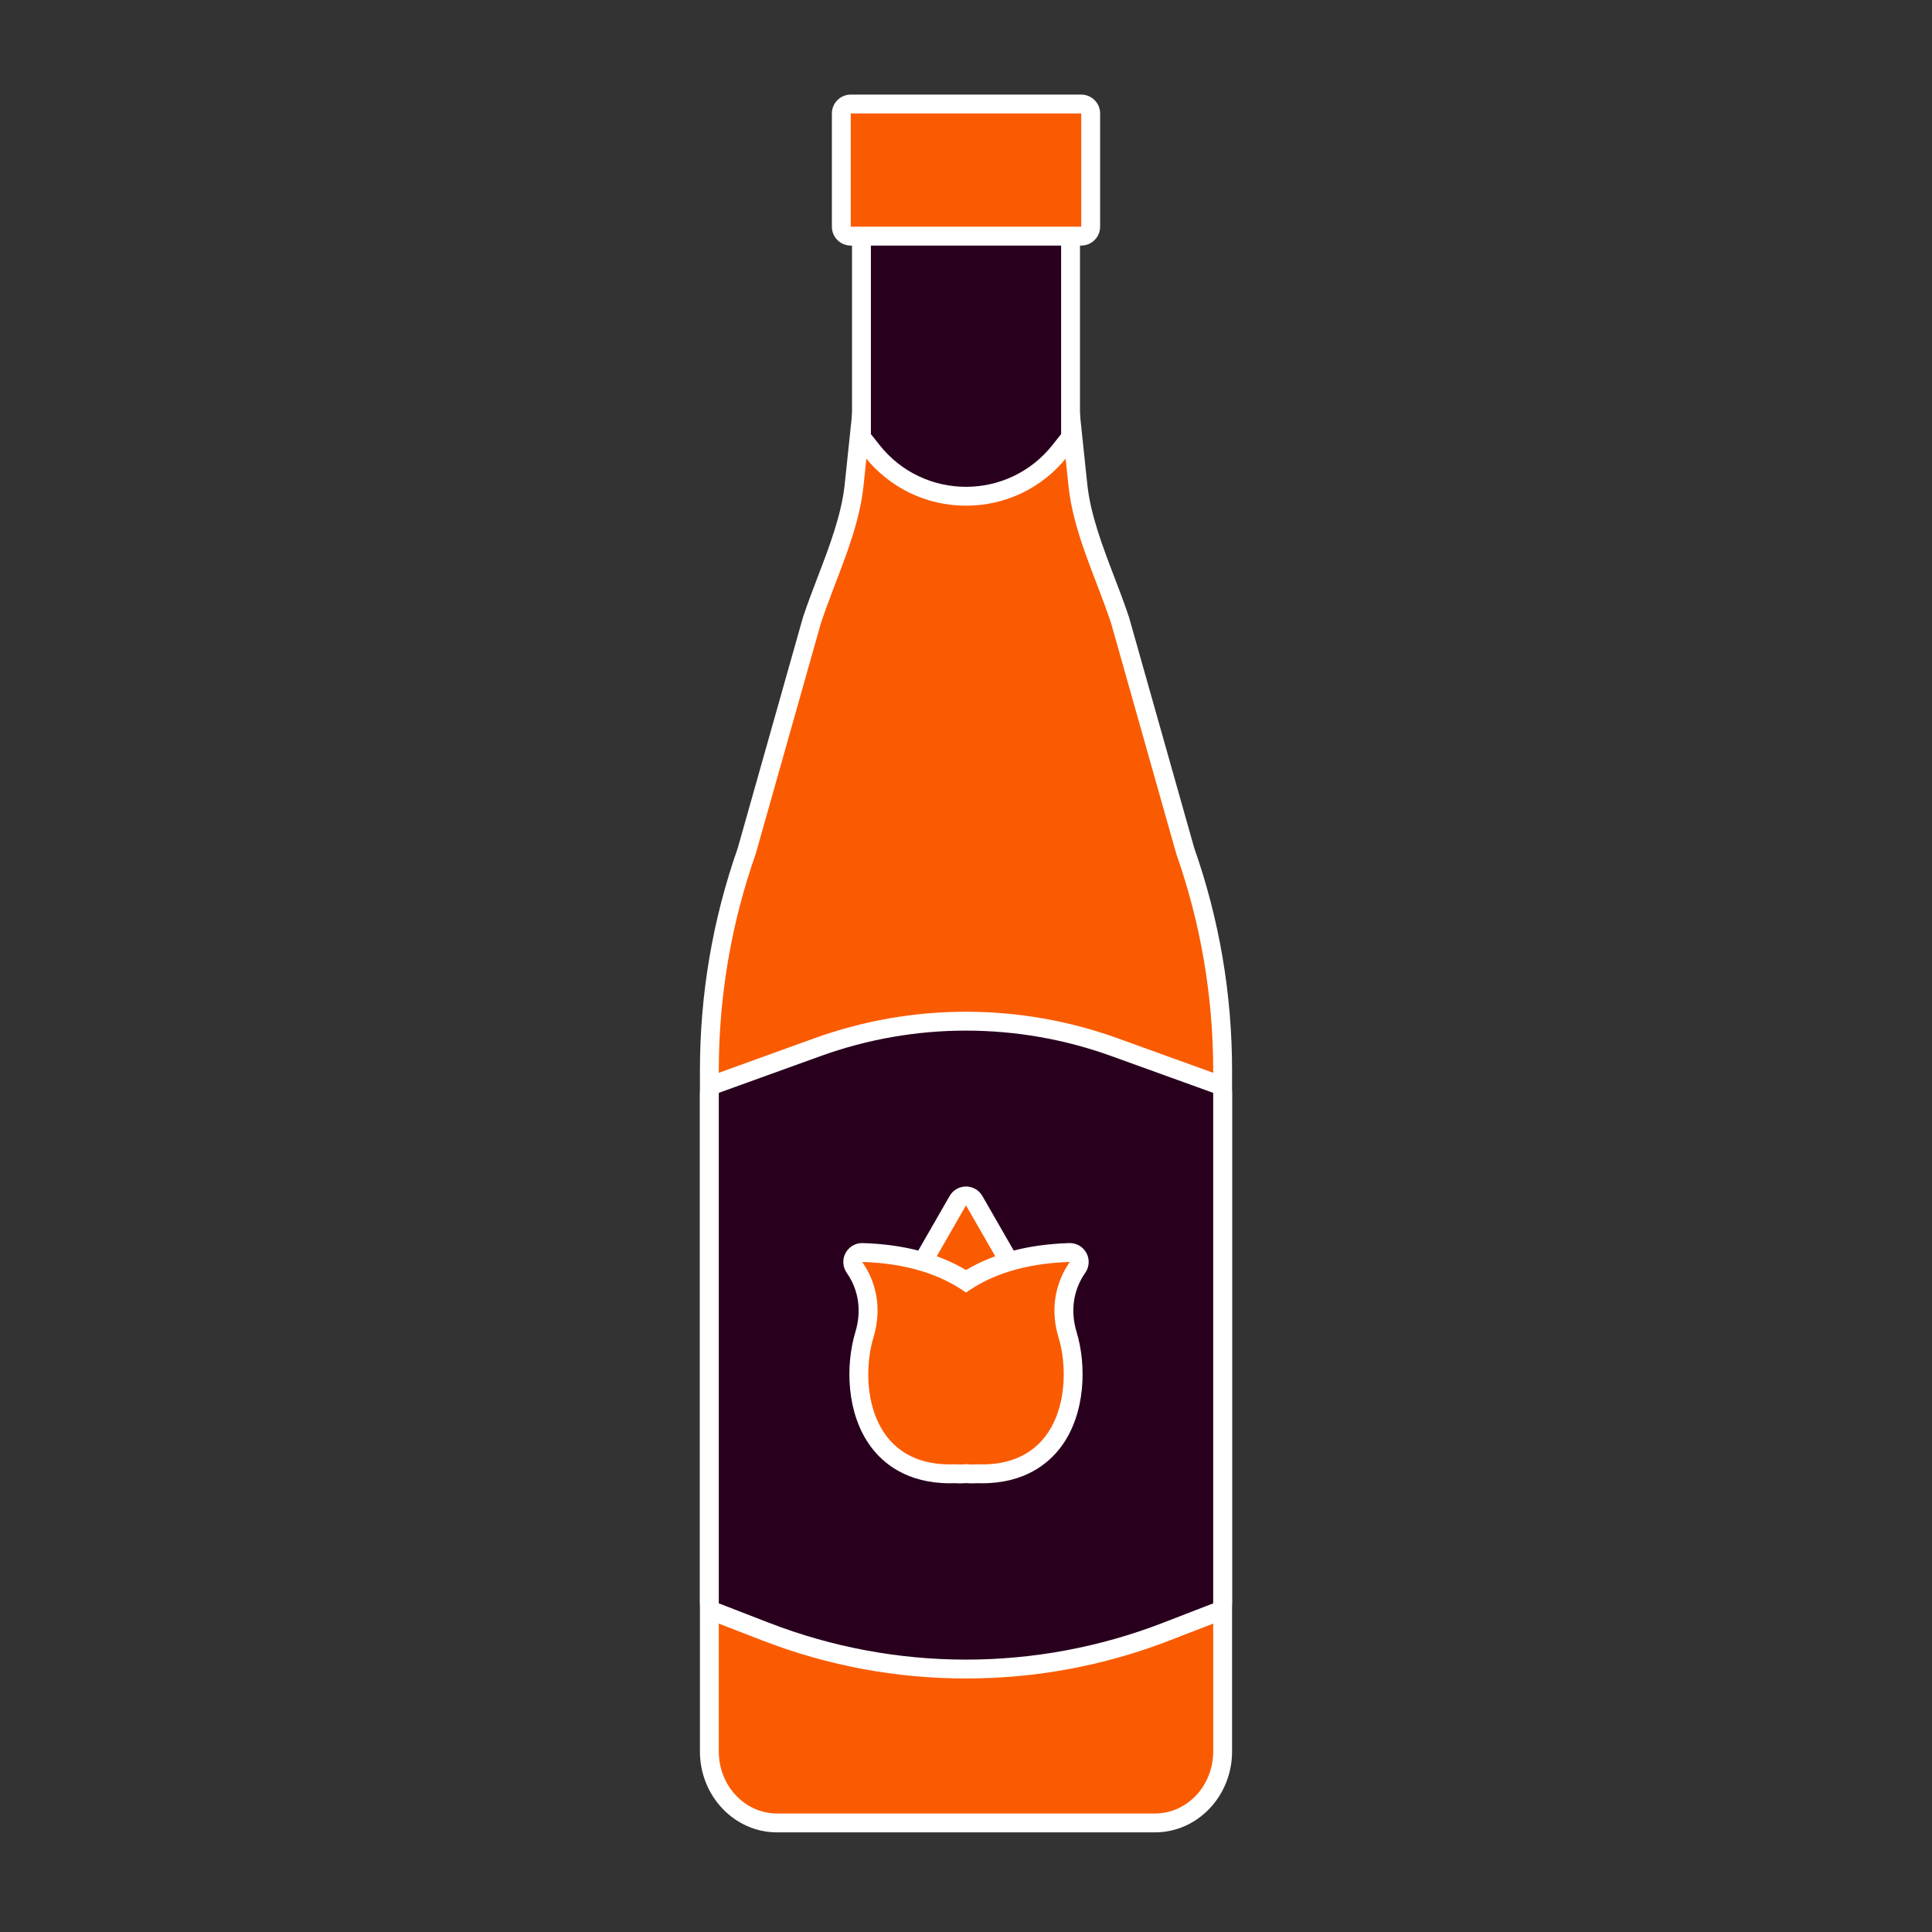
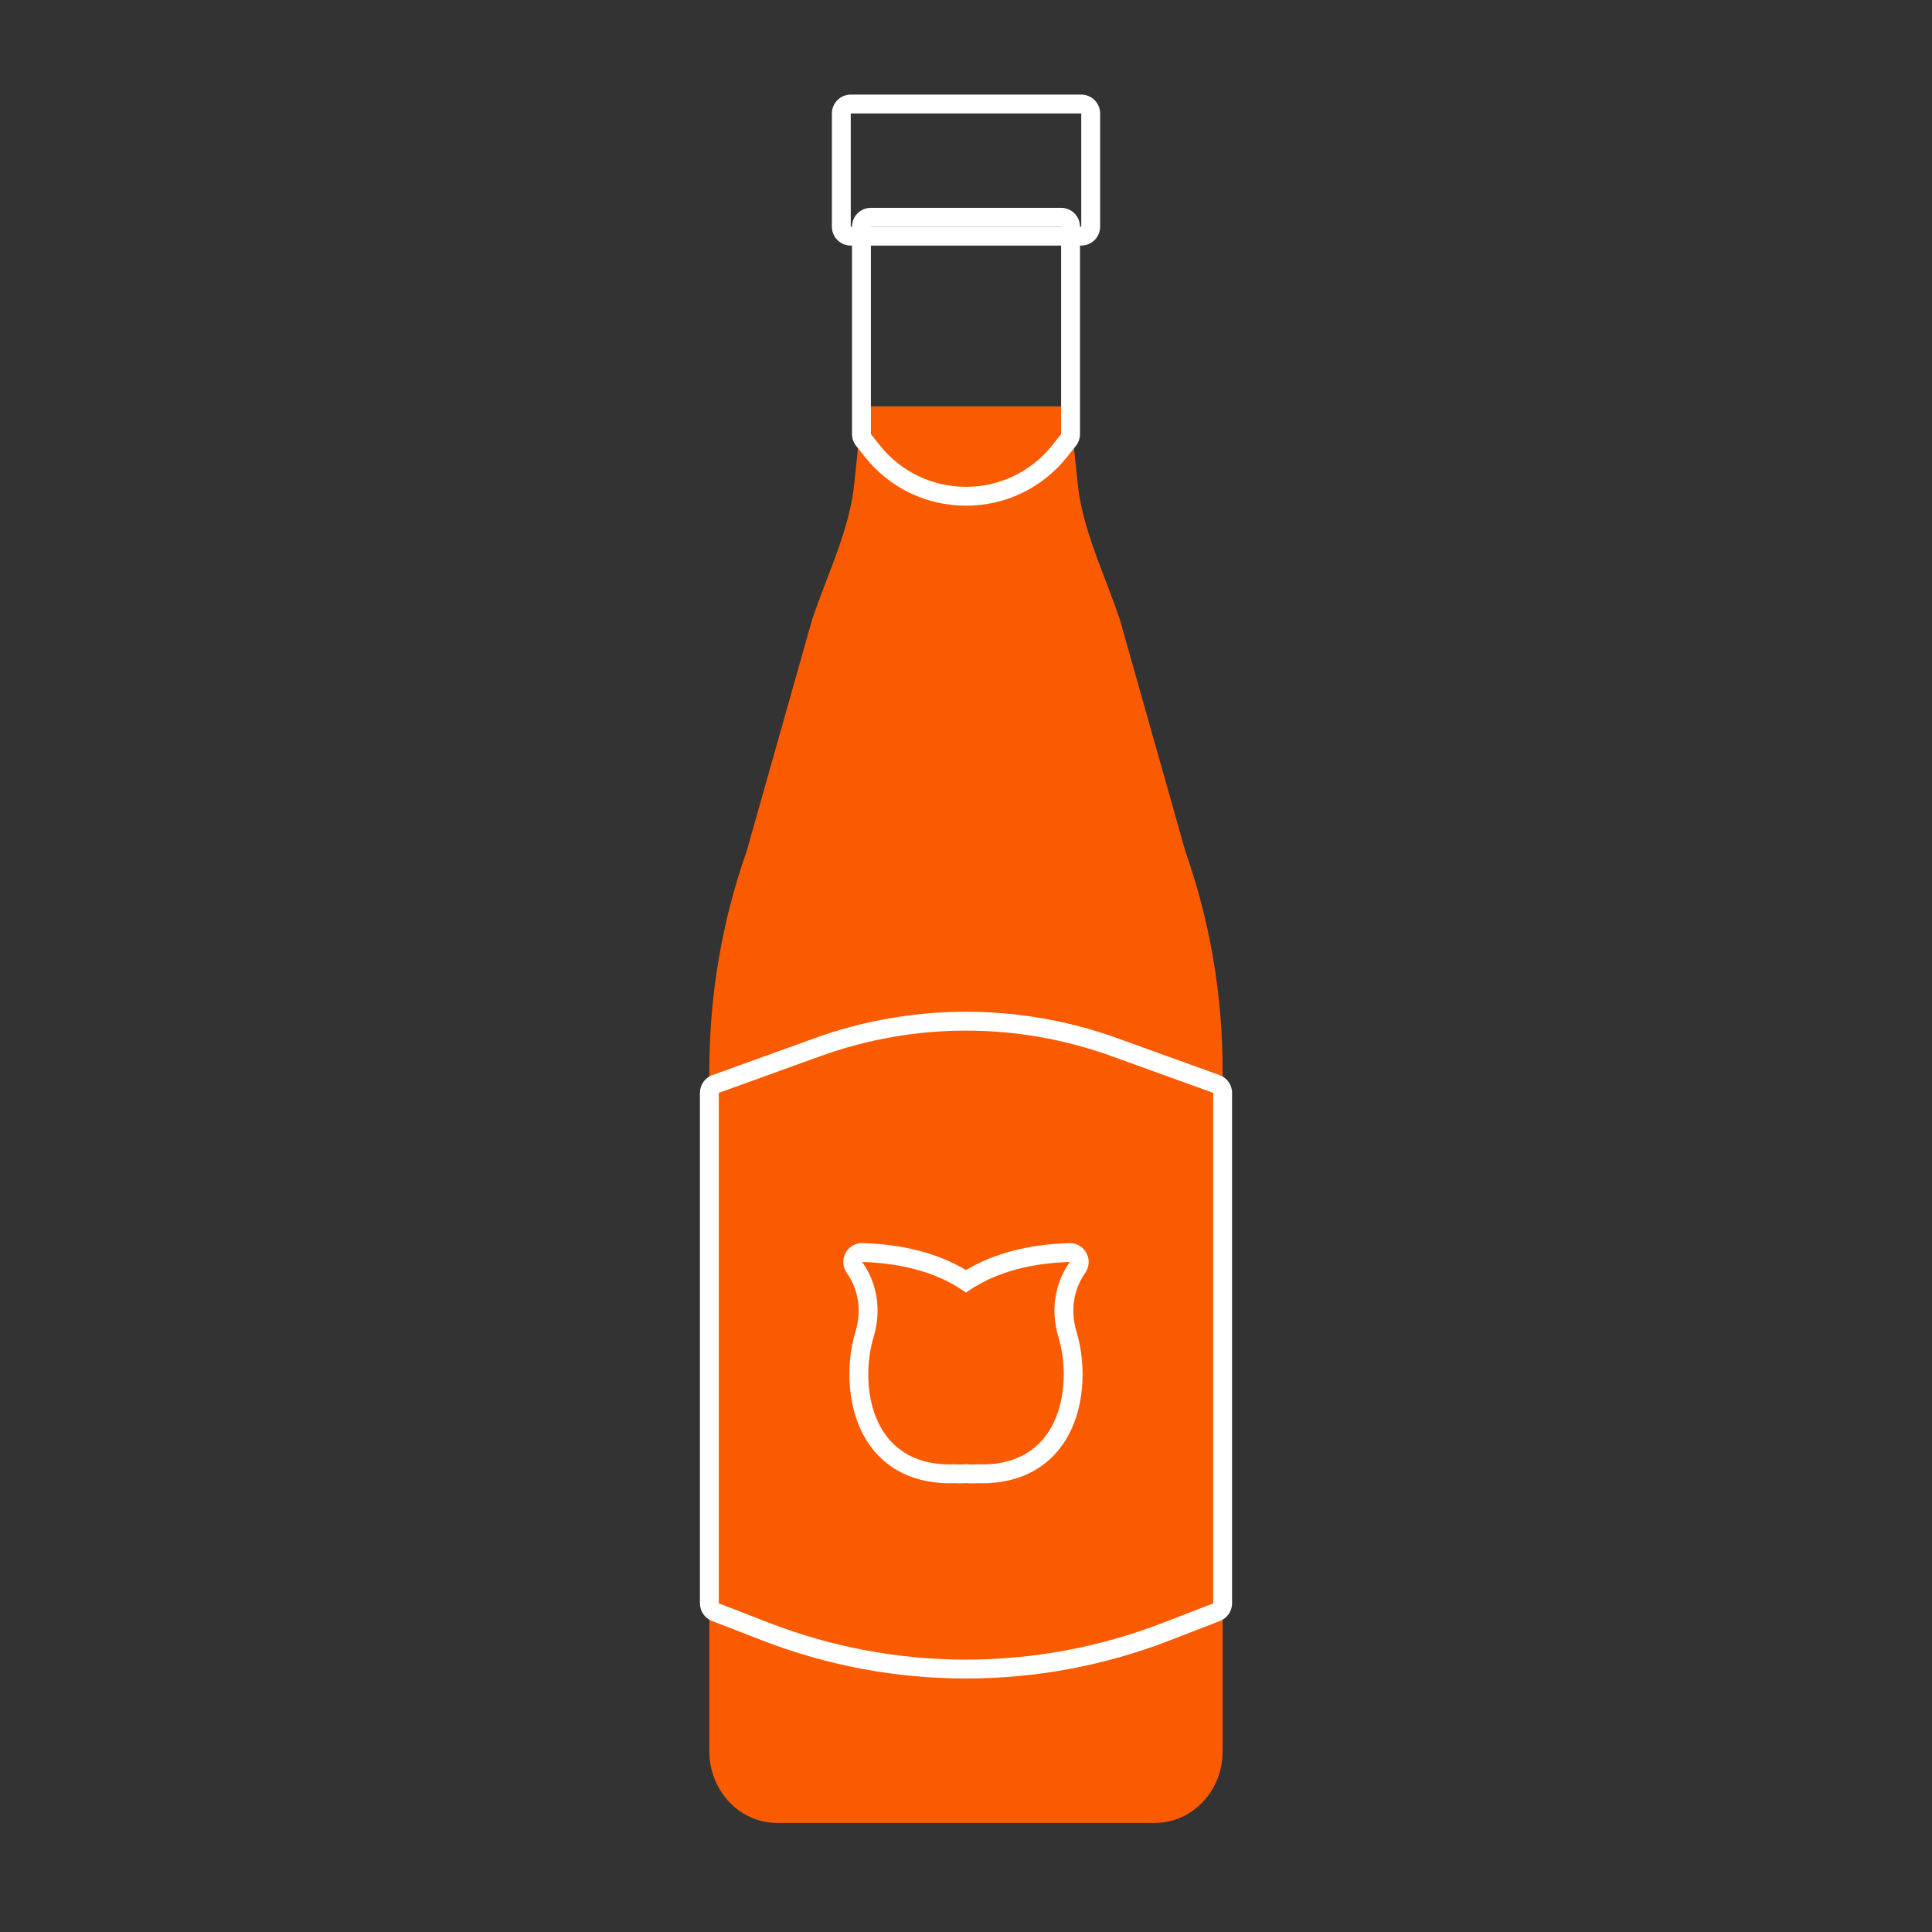
<svg xmlns="http://www.w3.org/2000/svg" id="Layer_1" data-name="Layer 1" viewBox="0 0 512 512">
  <rect x="0" y="0" width="512" height="512" fill="#333333" stroke="none" />
  <g>
    <g>
      <path d="M205.913,483.093c-9.883,0-17.924-8.494-17.924-18.936v-180.471c0-19.938,3.333-39.512,9.906-58.18,0,0,17.277-61.139,17.29-61.175,1.161-3.498,2.532-7.081,3.857-10.546,3.156-8.253,6.42-16.787,7.305-25.199l1.96-18.656c.134-1.272,1.207-2.238,2.486-2.238h50.414c1.279,0,2.353.966,2.486,2.238l1.961,18.656c.884,8.412,4.148,16.947,7.305,25.2,1.325,3.465,2.695,7.048,3.856,10.545.012.036,17.289,61.175,17.289,61.175,6.573,18.668,9.906,38.242,9.906,58.18v180.471c0,10.441-8.041,18.936-17.924,18.936h-100.174Z" fill="#fa5b01" stroke-width="0" />
-       <path d="M281.207,110.193l1.961,18.656c1.3,12.369,7.38,24.538,11.275,36.271l17.278,61.144c6.474,18.359,9.79,37.811,9.79,57.423v180.471c0,9.077-6.906,16.435-15.424,16.435h-100.174c-8.518,0-15.424-7.358-15.424-16.435v-180.471c0-19.612,3.316-39.064,9.79-57.423l17.278-61.144c3.896-11.733,9.975-23.903,11.275-36.271l1.961-18.656h50.414M281.207,105.193h-50.414c-2.559,0-4.705,1.932-4.973,4.478l-1.961,18.656c-.85,8.087-4.055,16.467-7.155,24.571-1.335,3.49-2.715,7.098-3.893,10.647-.024.072-.046.144-.066.216l-17.235,60.992c-6.649,18.912-10.021,38.74-10.021,58.934v180.471c0,11.819,9.162,21.435,20.424,21.435h100.174c11.262,0,20.424-9.616,20.424-21.435v-180.471c0-20.194-3.372-40.022-10.021-58.934l-17.235-60.992c-.02-.072-.043-.144-.066-.216-1.179-3.55-2.559-7.158-3.894-10.648-3.099-8.104-6.304-16.483-7.154-24.57l-1.961-18.656c-.267-2.545-2.413-4.478-4.973-4.478h0Z" fill="#fff" stroke-width="0" />
    </g>
    <g>
-       <path d="M256,131.51c-9.727,0-18.778-4.366-24.832-11.979l-2.332-2.932c-.352-.442-.543-.99-.543-1.556v-54.964c0-1.381,1.119-2.5,2.5-2.5h50.414c1.381,0,2.5,1.119,2.5,2.5v54.964c0,.565-.191,1.113-.543,1.556l-2.331,2.932c-6.055,7.613-15.106,11.979-24.833,11.979Z" fill="#28001e" stroke-width="0" />
      <path d="M281.207,60.08v54.964l-2.331,2.932c-5.851,7.357-14.363,11.035-22.875,11.035s-17.025-3.678-22.875-11.035l-2.331-2.932v-54.964h50.414M281.207,55.08h-50.414c-2.761,0-5,2.239-5,5v54.964c0,1.13.383,2.228,1.087,3.112l2.331,2.932c6.531,8.212,16.296,12.923,26.789,12.923s20.257-4.71,26.789-12.923l2.331-2.932c.704-.885,1.087-1.982,1.087-3.112v-54.964c0-2.761-2.239-5-5-5h0Z" fill="#fff" stroke-width="0" />
    </g>
    <g>
-       <rect x="222.958" y="27.571" width="66.084" height="35.009" rx="2.5" ry="2.5" fill="#fa5b01" stroke-width="0" />
      <path d="M286.542,30.071v30.008h-61.083v-30.008h61.083M286.542,25.071h-61.083c-2.761,0-5,2.239-5,5v30.008c0,2.761,2.239,5,5,5h61.083c2.761,0,5-2.239,5-5v-30.008c0-2.761-2.239-5-5-5h0Z" fill="#fff" stroke-width="0" />
    </g>
    <g>
-       <path d="M256,442.314c-18.219,0-36.073-3.335-53.064-9.911l-13.349-5.167c-.963-.372-1.598-1.299-1.598-2.331v-135.288c0-1.054.66-1.993,1.651-2.352l27.004-9.753c12.657-4.571,25.898-6.889,39.355-6.889s26.698,2.317,39.355,6.889l27.005,9.753c.99.358,1.65,1.298,1.65,2.352v135.288c0,1.032-.635,1.959-1.598,2.331l-13.35,5.167c-16.991,6.576-34.844,9.911-53.063,9.911Z" fill="#28001e" stroke-width="0" />
      <path d="M256,273.124c13.032,0,26.064,2.247,38.506,6.74l27.004,9.753v135.288l-13.349,5.167c-16.781,6.495-34.471,9.742-52.162,9.742s-35.381-3.247-52.162-9.742l-13.349-5.167v-135.288l27.004-9.753c12.442-4.494,25.474-6.74,38.506-6.74M256,268.124c-13.748,0-27.275,2.368-40.205,7.038l-27.004,9.753c-1.981.715-3.302,2.596-3.302,4.703v135.288c0,2.065,1.269,3.917,3.195,4.663l13.349,5.167c17.28,6.688,35.437,10.079,53.966,10.079s36.686-3.391,53.966-10.079l13.349-5.167c1.926-.746,3.195-2.598,3.195-4.663v-135.288c0-2.106-1.32-3.987-3.302-4.703l-27.004-9.753c-12.93-4.67-26.457-7.038-40.205-7.038h0Z" fill="#fff" stroke-width="0" />
    </g>
  </g>
  <g>
    <g>
      <path d="M256,375.963c-.895,0-1.722-.479-2.167-1.255l-15.522-27.014c-.443-.771-.443-1.72,0-2.49l15.522-27.014c.446-.776,1.272-1.255,2.167-1.255s1.722.479,2.168,1.255l15.522,27.014c.442.771.442,1.72,0,2.49l-15.522,27.014c-.446.776-1.273,1.255-2.168,1.255Z" fill="#fa5b01" stroke-width="0" />
-       <path d="M256,319.435l15.522,27.014-15.522,27.014-15.522-27.014,15.522-27.014M256,314.435c-1.79,0-3.443.957-4.335,2.509l-15.522,27.014c-.886,1.542-.886,3.44,0,4.982l15.522,27.014c.892,1.552,2.545,2.509,4.335,2.509s3.443-.957,4.335-2.509l15.522-27.014c.886-1.542.886-3.44,0-4.982l-15.522-27.014c-.892-1.552-2.545-2.509-4.335-2.509h0Z" fill="#fff" stroke-width="0" />
    </g>
    <g>
      <path d="M257.641,390.606c-.539,0-1.089-.027-1.641-.082-.551.055-1.102.082-1.64.082-.55,0-.97-.028-1.222-.052-.467.018-.924.026-1.375.026-8.194,0-14.751-2.997-18.962-8.666-6.008-8.09-6.197-19.993-3.719-28.201,1.887-6.249,1.005-12.501-2.482-17.603-.257-.376-.608-.891-.608-1.683,0-.676.274-1.323.759-1.794.467-.453,1.092-.706,1.741-.706.025,0,.05,0,.075.001,10.961.33,20.179,2.882,27.434,7.59,7.255-4.708,16.474-7.26,27.434-7.59.025-.001.05-.001.075-.001.649,0,1.273.253,1.741.706.485.471.759,1.118.759,1.794,0,.792-.352,1.307-.608,1.683-3.487,5.102-4.369,11.354-2.482,17.603,2.479,8.21,2.29,20.114-3.718,28.203-4.21,5.668-10.767,8.664-18.961,8.664h-.002c-.449,0-.909-.009-1.375-.026-.252.023-.672.052-1.222.052Z" fill="#fa5b01" stroke-width="0" />
      <path d="M283.509,334.429h.005M283.509,334.429c0,.2-6.609,8.003-2.985,20.007,3.546,11.747,1.379,33.645-20.287,33.645-.476,0-.963-.011-1.457-.032,0,0-.425.058-1.138.058-.446,0-1.005-.022-1.642-.096-.637.074-1.196.096-1.642.096-.712,0-1.138-.058-1.138-.058-.496.021-.98.032-1.457.032-21.663,0-23.833-21.899-20.287-33.645,3.624-12.004-2.985-19.807-2.985-20.007,12.067.363,21.062,3.5,27.509,8.114,6.447-4.614,15.442-7.751,27.509-8.114M283.509,329.429h-.048c-.042 0-.084.001-.126.003-10.747.327-19.923,2.727-27.335,7.143-7.417-4.419-16.602-6.82-27.359-7.144-.05-.001-.1-.002-.151-.002-1.298,0-2.547.505-3.482,1.412-.97.942-1.518,2.236-1.518,3.588,0,1.565.705,2.597,1.044,3.093,3.053,4.464,3.818,9.958,2.154,15.469-2.659,8.808-2.421,21.627,4.105,30.415,3.278,4.414,9.577,9.675,20.969,9.675.432,0,.872-.008,1.315-.023.316.025.751.048,1.28.048.541,0,1.091-.024,1.642-.071.552.047,1.102.071,1.642.071.529,0,.964-.023,1.28-.048.442.015.883.023,1.315.023,11.393,0,17.692-5.261,20.97-9.675,6.525-8.786,6.763-21.606,4.104-30.414-1.664-5.512-.899-11.006,2.154-15.47.092-.135.211-.309.336-.522.451-.751.711-1.63.711-2.57,0-2.76-2.234-4.998-4.993-5h-.009ZM283.509,339.429h.005-.005Z" fill="#fff" stroke-width="0" />
    </g>
  </g>
</svg>